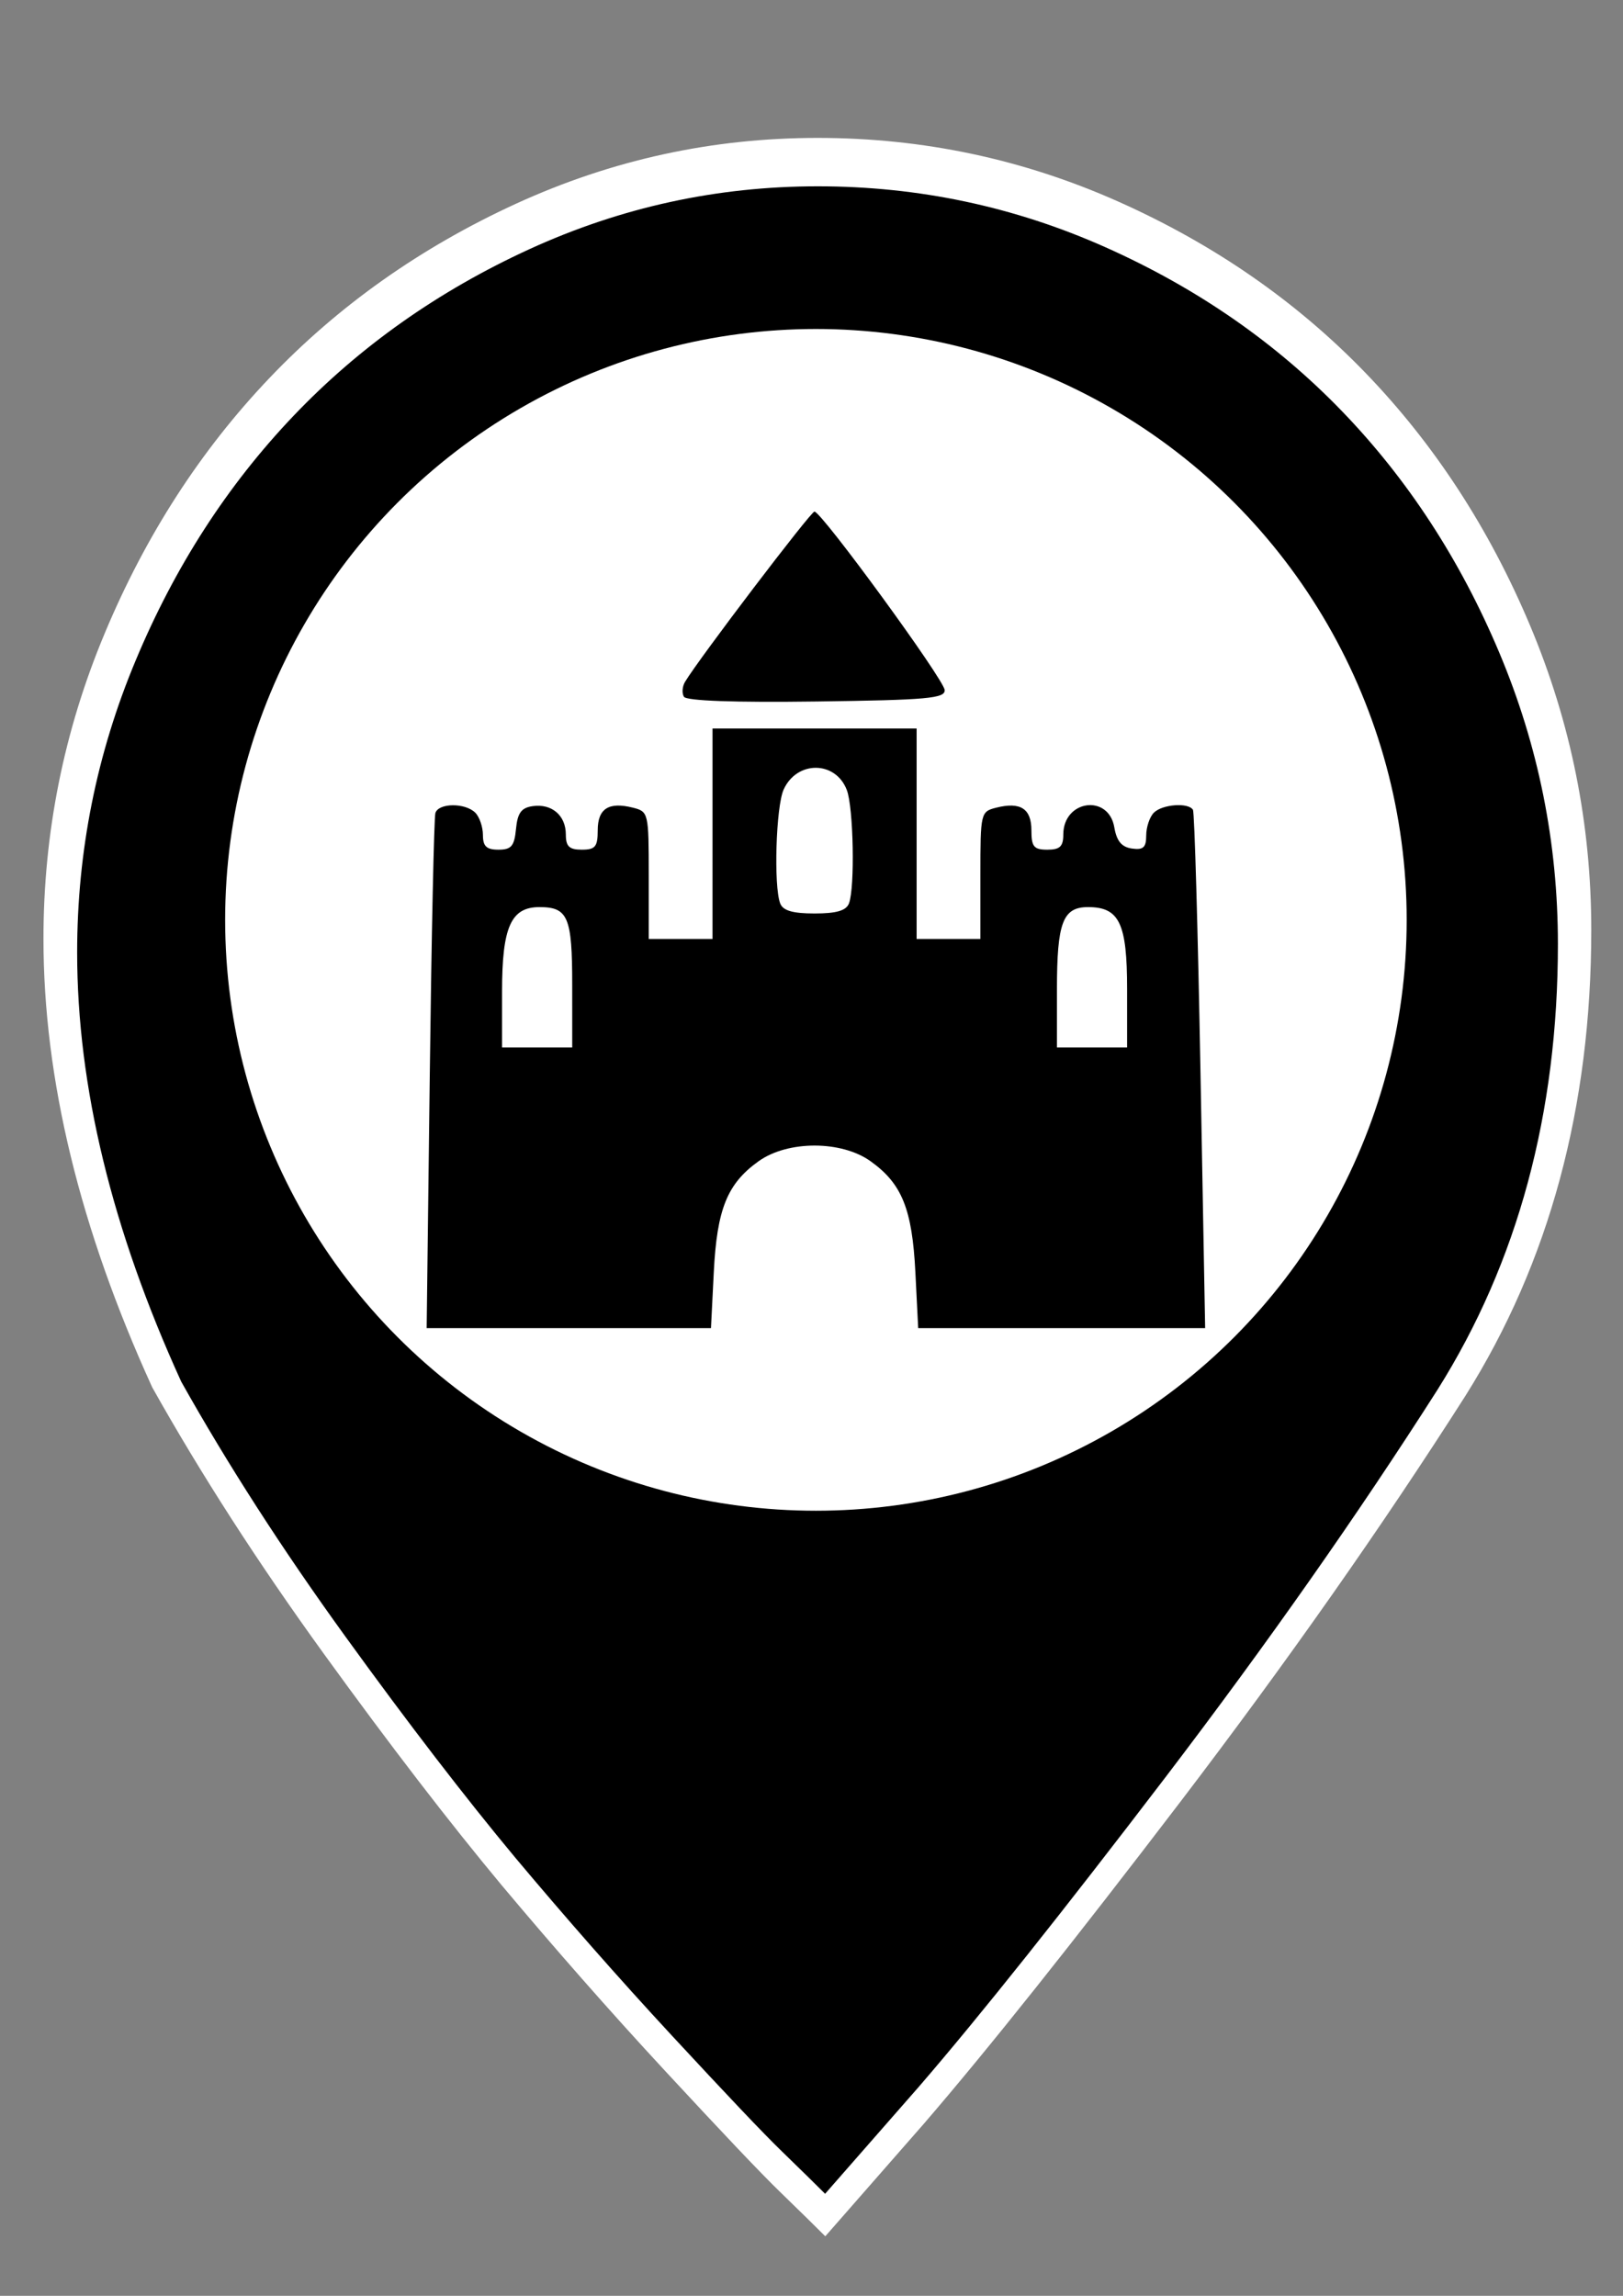
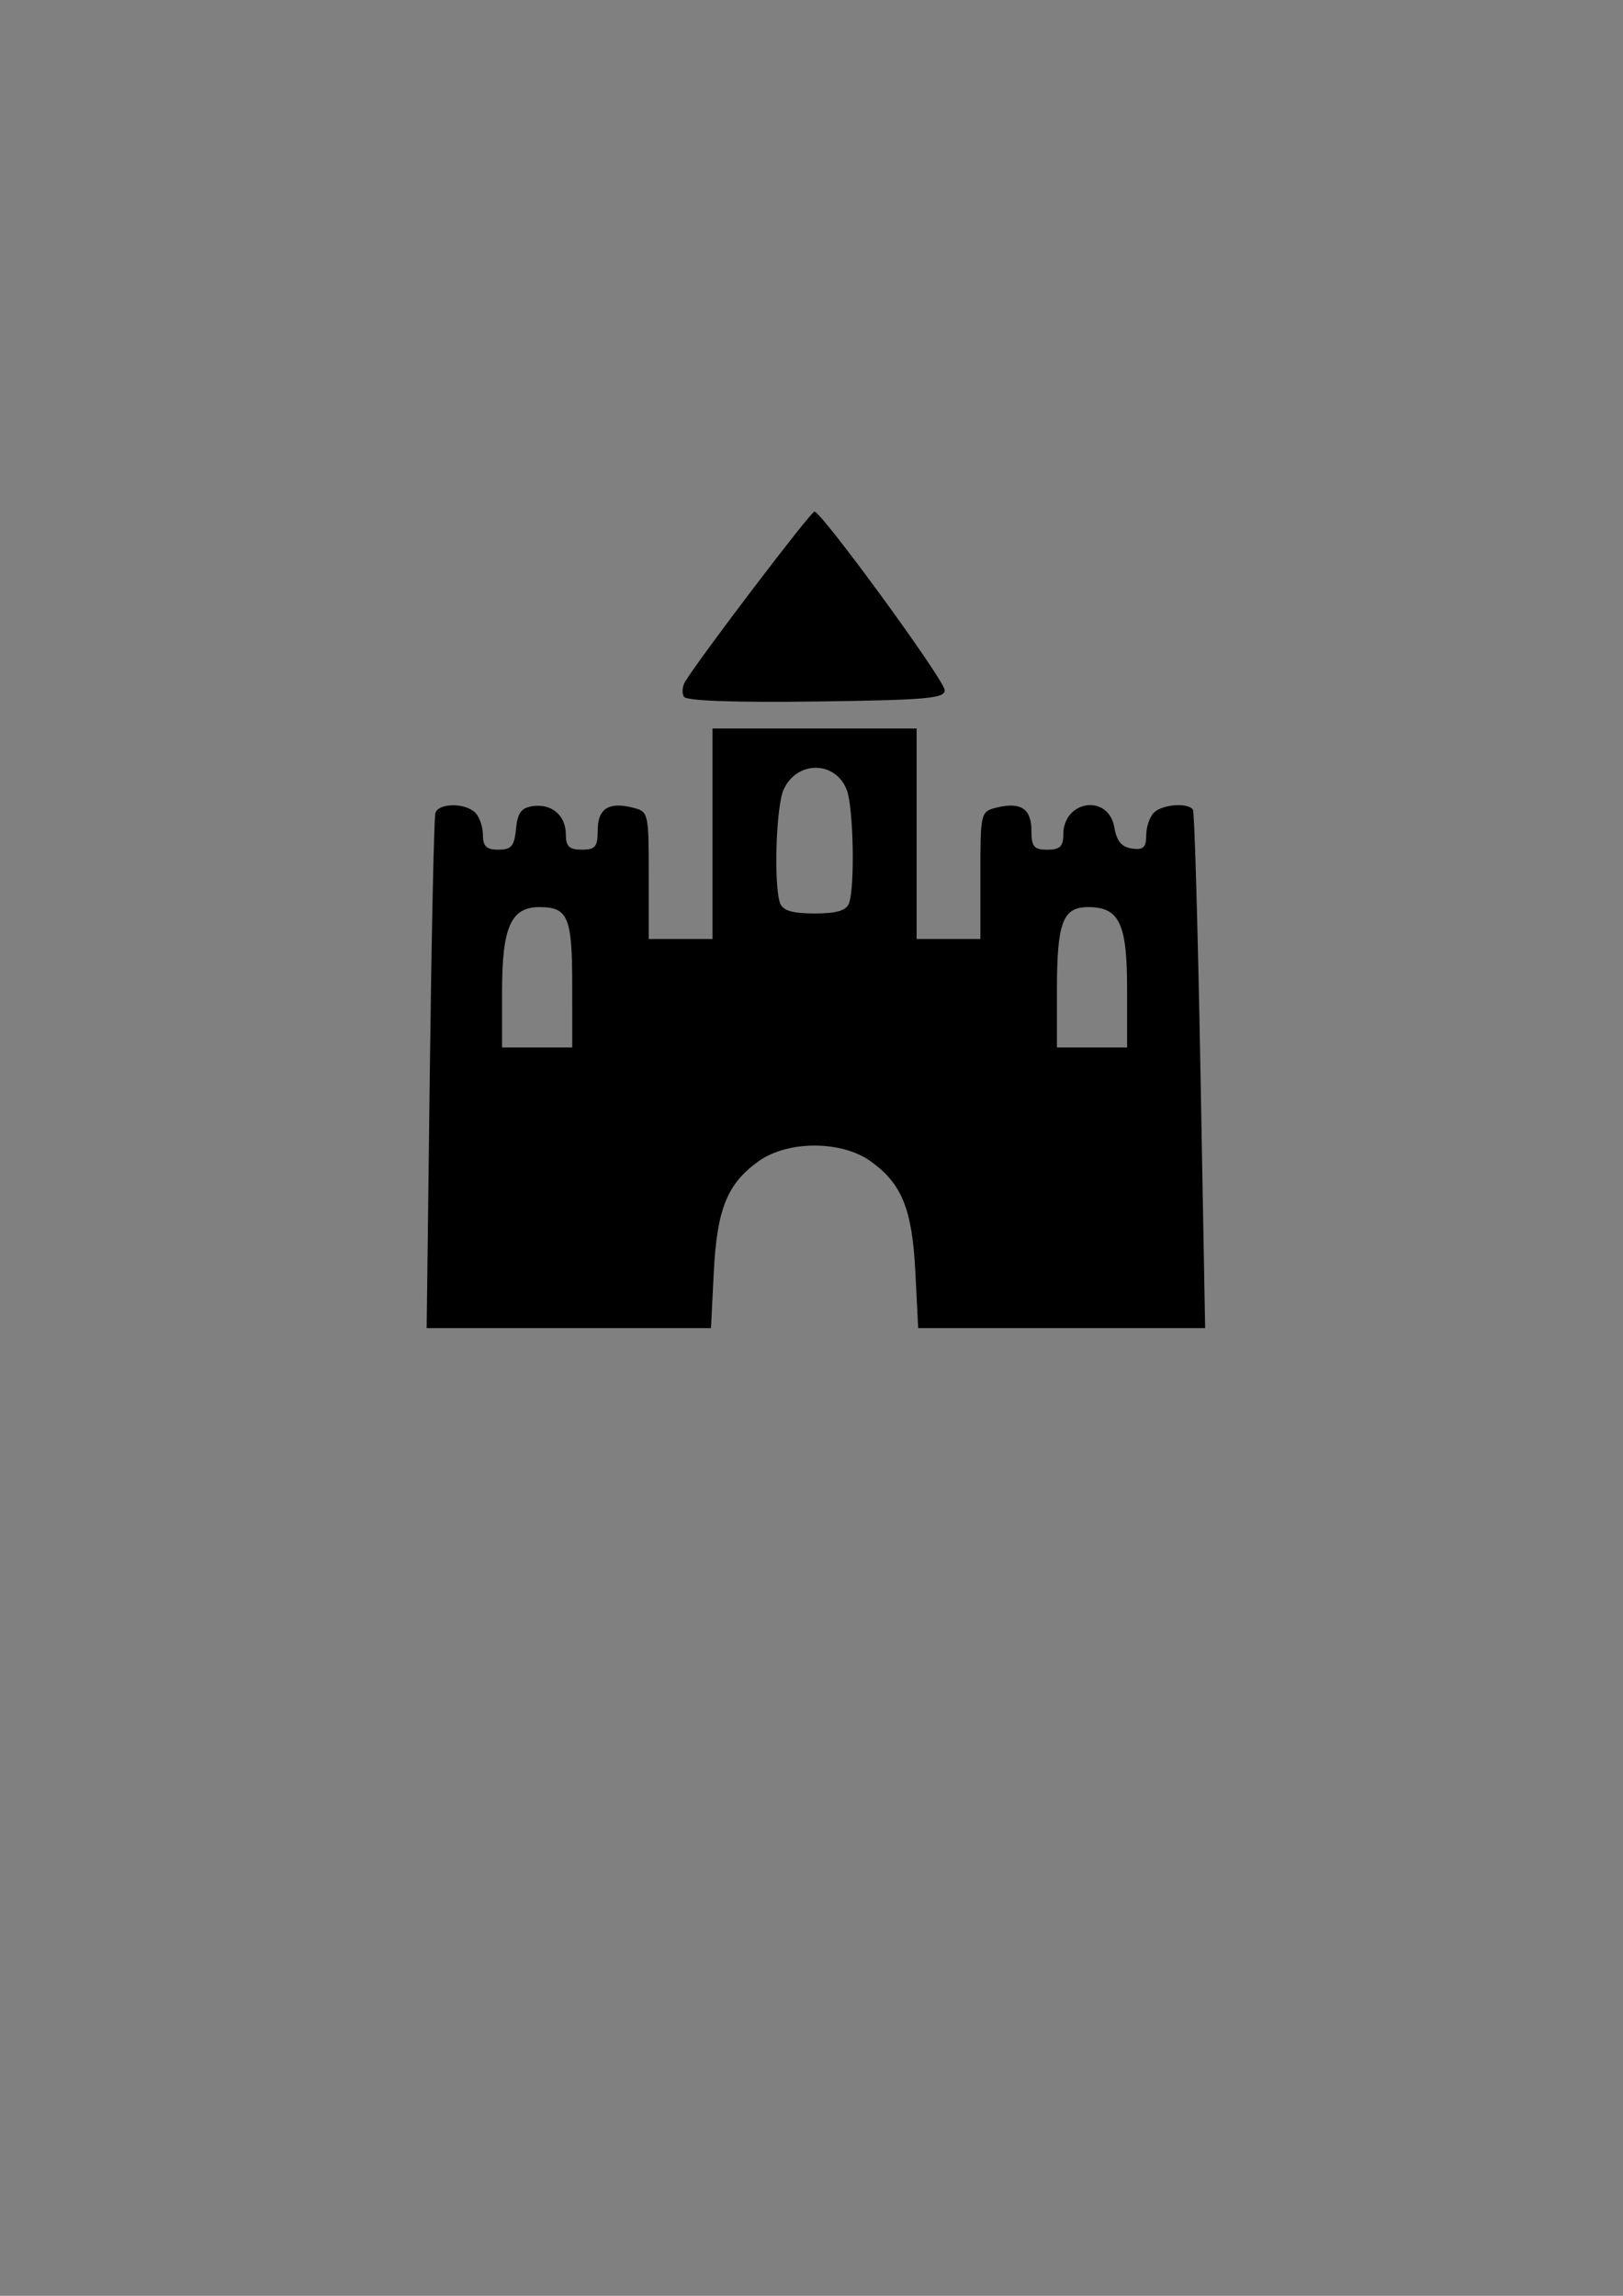
<svg xmlns="http://www.w3.org/2000/svg" xmlns:ns1="http://www.inkscape.org/namespaces/inkscape" xmlns:ns2="http://sodipodi.sourceforge.net/DTD/sodipodi-0.dtd" width="210mm" height="297mm" viewBox="0 0 210 297" version="1.1" id="svg8" ns1:version="0.92.4 (5da689c313, 2019-01-14)" ns2:docname="icon3.svg">
  <rect x="0" y="0" width="210" height="297" fill="#808080" stroke="none" />
  <defs id="defs2">
    <clipPath clipPathUnits="userSpaceOnUse" id="clipPath4810">
      <rect style="fill:#0000ff;fill-rule:evenodd;stroke-width:0.265" id="rect4812" width="65.748" height="57.73" x="684.745" y="8.883" />
    </clipPath>
  </defs>
  <ns2:namedview id="base" pagecolor="#ffffff" bordercolor="#666666" borderopacity="1.0" ns1:pageopacity="0.0" ns1:pageshadow="2" ns1:zoom="0.175" ns1:cx="98.316314" ns1:cy="1455.7928" ns1:document-units="mm" ns1:current-layer="layer1" showgrid="false" ns1:window-width="1920" ns1:window-height="1009" ns1:window-x="-8" ns1:window-y="-8" ns1:window-maximized="1" />
  <g ns1:label="Vrstva 1" ns1:groupmode="layer" id="layer1">
    <g transform="matrix(0.277,0,0,-0.277,-32.713,280.991)" id="g4786" style="fill:#ffffff;stroke-width:0.956">
-       <path ns1:connector-curvature="0" d="m 503.6,-30 c -4.8,4.8 -11.8,11.7 -21,20.6 -9.2,8.9 -27,27.7 -53.6,56.4 -26.6,28.7 -52.1,57.8 -76.6,87 -24.4,29.3 -52.1,65.3 -83,108 -30.9,42.7 -57.6,84.2 -80.2,124.5 -33.8,74.1 -50.8,144 -50.8,209.5 0,49.4 9.5,97 28.6,142.6 19.1,45.7 44.7,85.4 77,119.3 32.2,33.8 70.7,61 115.2,81.4 44.8,20.5 91.6,30.7 140.8,30.7 49.2,0 96,-9.9 140.6,-29.8 44.6,-19.9 83,-46.5 115.2,-79.8 32.2,-33.3 57.9,-72.7 77,-118.1 19.1,-45.4 28.6,-92.8 28.6,-142.2 0,-82.7 -19.6,-155.3 -58.8,-217.6 -38.7,-60.7 -83,-123.8 -133,-189.4 -50,-65.5 -90,-115.8 -120.1,-150.7 z m -0.4,408.6 c 59.9,0 110.9,21.1 153.1,63.3 42.2,42.2 63.3,93.2 63.3,153.1 0,59.9 -21.1,110.9 -63.3,153.1 -42.2,42.2 -93.4,63.3 -153.5,63.3 -38.7,0 -74.7,-9.7 -108,-29 -33.3,-19.3 -59.6,-45.5 -79,-78.6 -19.3,-33 -29,-69.2 -29,-108.4 0,-60.2 21.1,-111.4 63.3,-153.5 42.2,-42.2 93.2,-63.3 153.1,-63.3 z" id="path4784" style="fill:#ffffff;stroke-width:0.956" />
-     </g>
+       </g>
    <g id="g4897" transform="matrix(0.265,0,0,0.265,-26.694,21.452)">
      <g id="g4895" transform="matrix(1,0,0,-1,0,960)">
-         <path id="path4893" d="m 503.6,-30 c -4.8,4.8 -11.8,11.7 -21,20.6 -9.2,8.9 -27,27.7 -53.6,56.4 -26.6,28.7 -52.1,57.8 -76.6,87 -24.4,29.3 -52.1,65.3 -83,108 -30.9,42.7 -57.6,84.2 -80.2,124.5 -33.8,74.1 -50.8,144 -50.8,209.5 0,49.4 9.5,97 28.6,142.6 19.1,45.7 44.7,85.4 77,119.3 32.2,33.8 70.7,61 115.2,81.4 44.8,20.5 91.6,30.7 140.8,30.7 49.2,0 96,-9.9 140.6,-29.8 44.6,-19.9 83,-46.5 115.2,-79.8 32.2,-33.3 57.9,-72.7 77,-118.1 19.1,-45.4 28.6,-92.8 28.6,-142.2 0,-82.7 -19.6,-155.3 -58.8,-217.6 -38.7,-60.7 -83,-123.8 -133,-189.4 -50,-65.5 -90,-115.8 -120.1,-150.7 z m -0.4,408.6 c 59.9,0 110.9,21.1 153.1,63.3 42.2,42.2 63.3,93.2 63.3,153.1 0,59.9 -21.1,110.9 -63.3,153.1 -42.2,42.2 -93.4,63.3 -153.5,63.3 -38.7,0 -74.7,-9.7 -108,-29 -33.3,-19.3 -59.6,-45.5 -79,-78.6 -19.3,-33 -29,-69.2 -29,-108.4 0,-60.2 21.1,-111.4 63.3,-153.5 42.2,-42.2 93.2,-63.3 153.1,-63.3 z" ns1:connector-curvature="0" />
-       </g>
+         </g>
    </g>
-     <circle style="opacity:1;fill:#ffffff;fill-opacity:1;fill-rule:evenodd;stroke:none;stroke-width:1;stroke-linecap:butt;stroke-linejoin:miter;stroke-miterlimit:4;stroke-dasharray:none;stroke-dashoffset:0;stroke-opacity:1" id="path4760" cx="105.571" cy="118.999" r="76.439" />
    <path style="fill:#000000;stroke-width:1" d="m 55.61,139.011 c 0.222,-18.042 0.548,-33.268 0.725,-33.835 0.41,-1.314 3.859,-1.342 5.16,-0.041 0.545,0.545 0.99,1.844 0.99,2.888 0,1.461 0.463,1.898 2.011,1.898 1.665,0 2.055,-0.461 2.269,-2.682 0.2,-2.077 0.688,-2.743 2.161,-2.952 2.471,-0.35 4.287,1.205 4.287,3.672 0,1.543 0.441,1.962 2.063,1.962 1.747,0 2.063,-0.383 2.063,-2.502 0,-2.807 1.413,-3.721 4.541,-2.936 2.026,0.508 2.061,0.658 2.061,8.754 v 8.237 h 4.126 4.126 V 107.858 94.241 h 13.204 13.204 v 13.617 13.617 h 4.126 4.126 v -8.237 c 0,-8.096 0.035,-8.246 2.061,-8.754 3.128,-0.785 4.541,0.128 4.541,2.936 0,2.118 0.316,2.502 2.063,2.502 1.622,0 2.063,-0.419 2.063,-1.962 0,-4.466 5.856,-5.288 6.602,-0.926 0.303,1.774 0.948,2.55 2.275,2.739 1.472,0.21 1.851,-0.137 1.851,-1.692 0,-1.075 0.446,-2.401 0.99,-2.946 1.095,-1.095 4.479,-1.343 5.057,-0.371 0.203,0.34 0.641,15.566 0.973,33.835 l 0.605,33.216 H 137.37 118.804 l -0.363,-7.221 c -0.412,-8.189 -1.739,-11.474 -5.809,-14.377 -3.774,-2.692 -10.692,-2.692 -14.467,0 -4.07,2.903 -5.398,6.188 -5.809,14.377 l -0.363,7.221 H 73.599 55.206 Z m 18.428,-11.595 c 0,-8.795 -0.537,-10.068 -4.244,-10.068 -3.686,0 -4.833,2.589 -4.833,10.912 v 7.244 h 4.539 4.539 z m 71.797,0.519 c 0,-8.493 -0.999,-10.587 -5.05,-10.587 -3.275,0 -4.027,1.994 -4.027,10.674 v 7.481 h 4.539 4.539 z m -35.987,-11.067 c 0.783,-2.04 0.587,-12.389 -0.277,-14.663 -1.447,-3.805 -6.453,-3.848 -8.174,-0.07 -0.996,2.187 -1.311,12.488 -0.45,14.732 0.36,0.939 1.61,1.305 4.451,1.305 2.84,0 4.09,-0.367 4.451,-1.305 z M 88.495,90.138 c -0.284,-0.46 -0.218,-1.332 0.147,-1.939 1.829,-3.04 16.258,-22.017 16.74,-22.017 0.91,0 16.758,21.714 16.849,23.085 0.072,1.083 -2.245,1.29 -16.568,1.482 -10.592,0.142 -16.84,-0.081 -17.169,-0.612 z" id="path4814-4" ns1:connector-curvature="0" ns2:nodetypes="cscsscsssssscccccccccccscsssccsccscccccscccccssscccsssscccsccccscccscscc" />
  </g>
</svg>